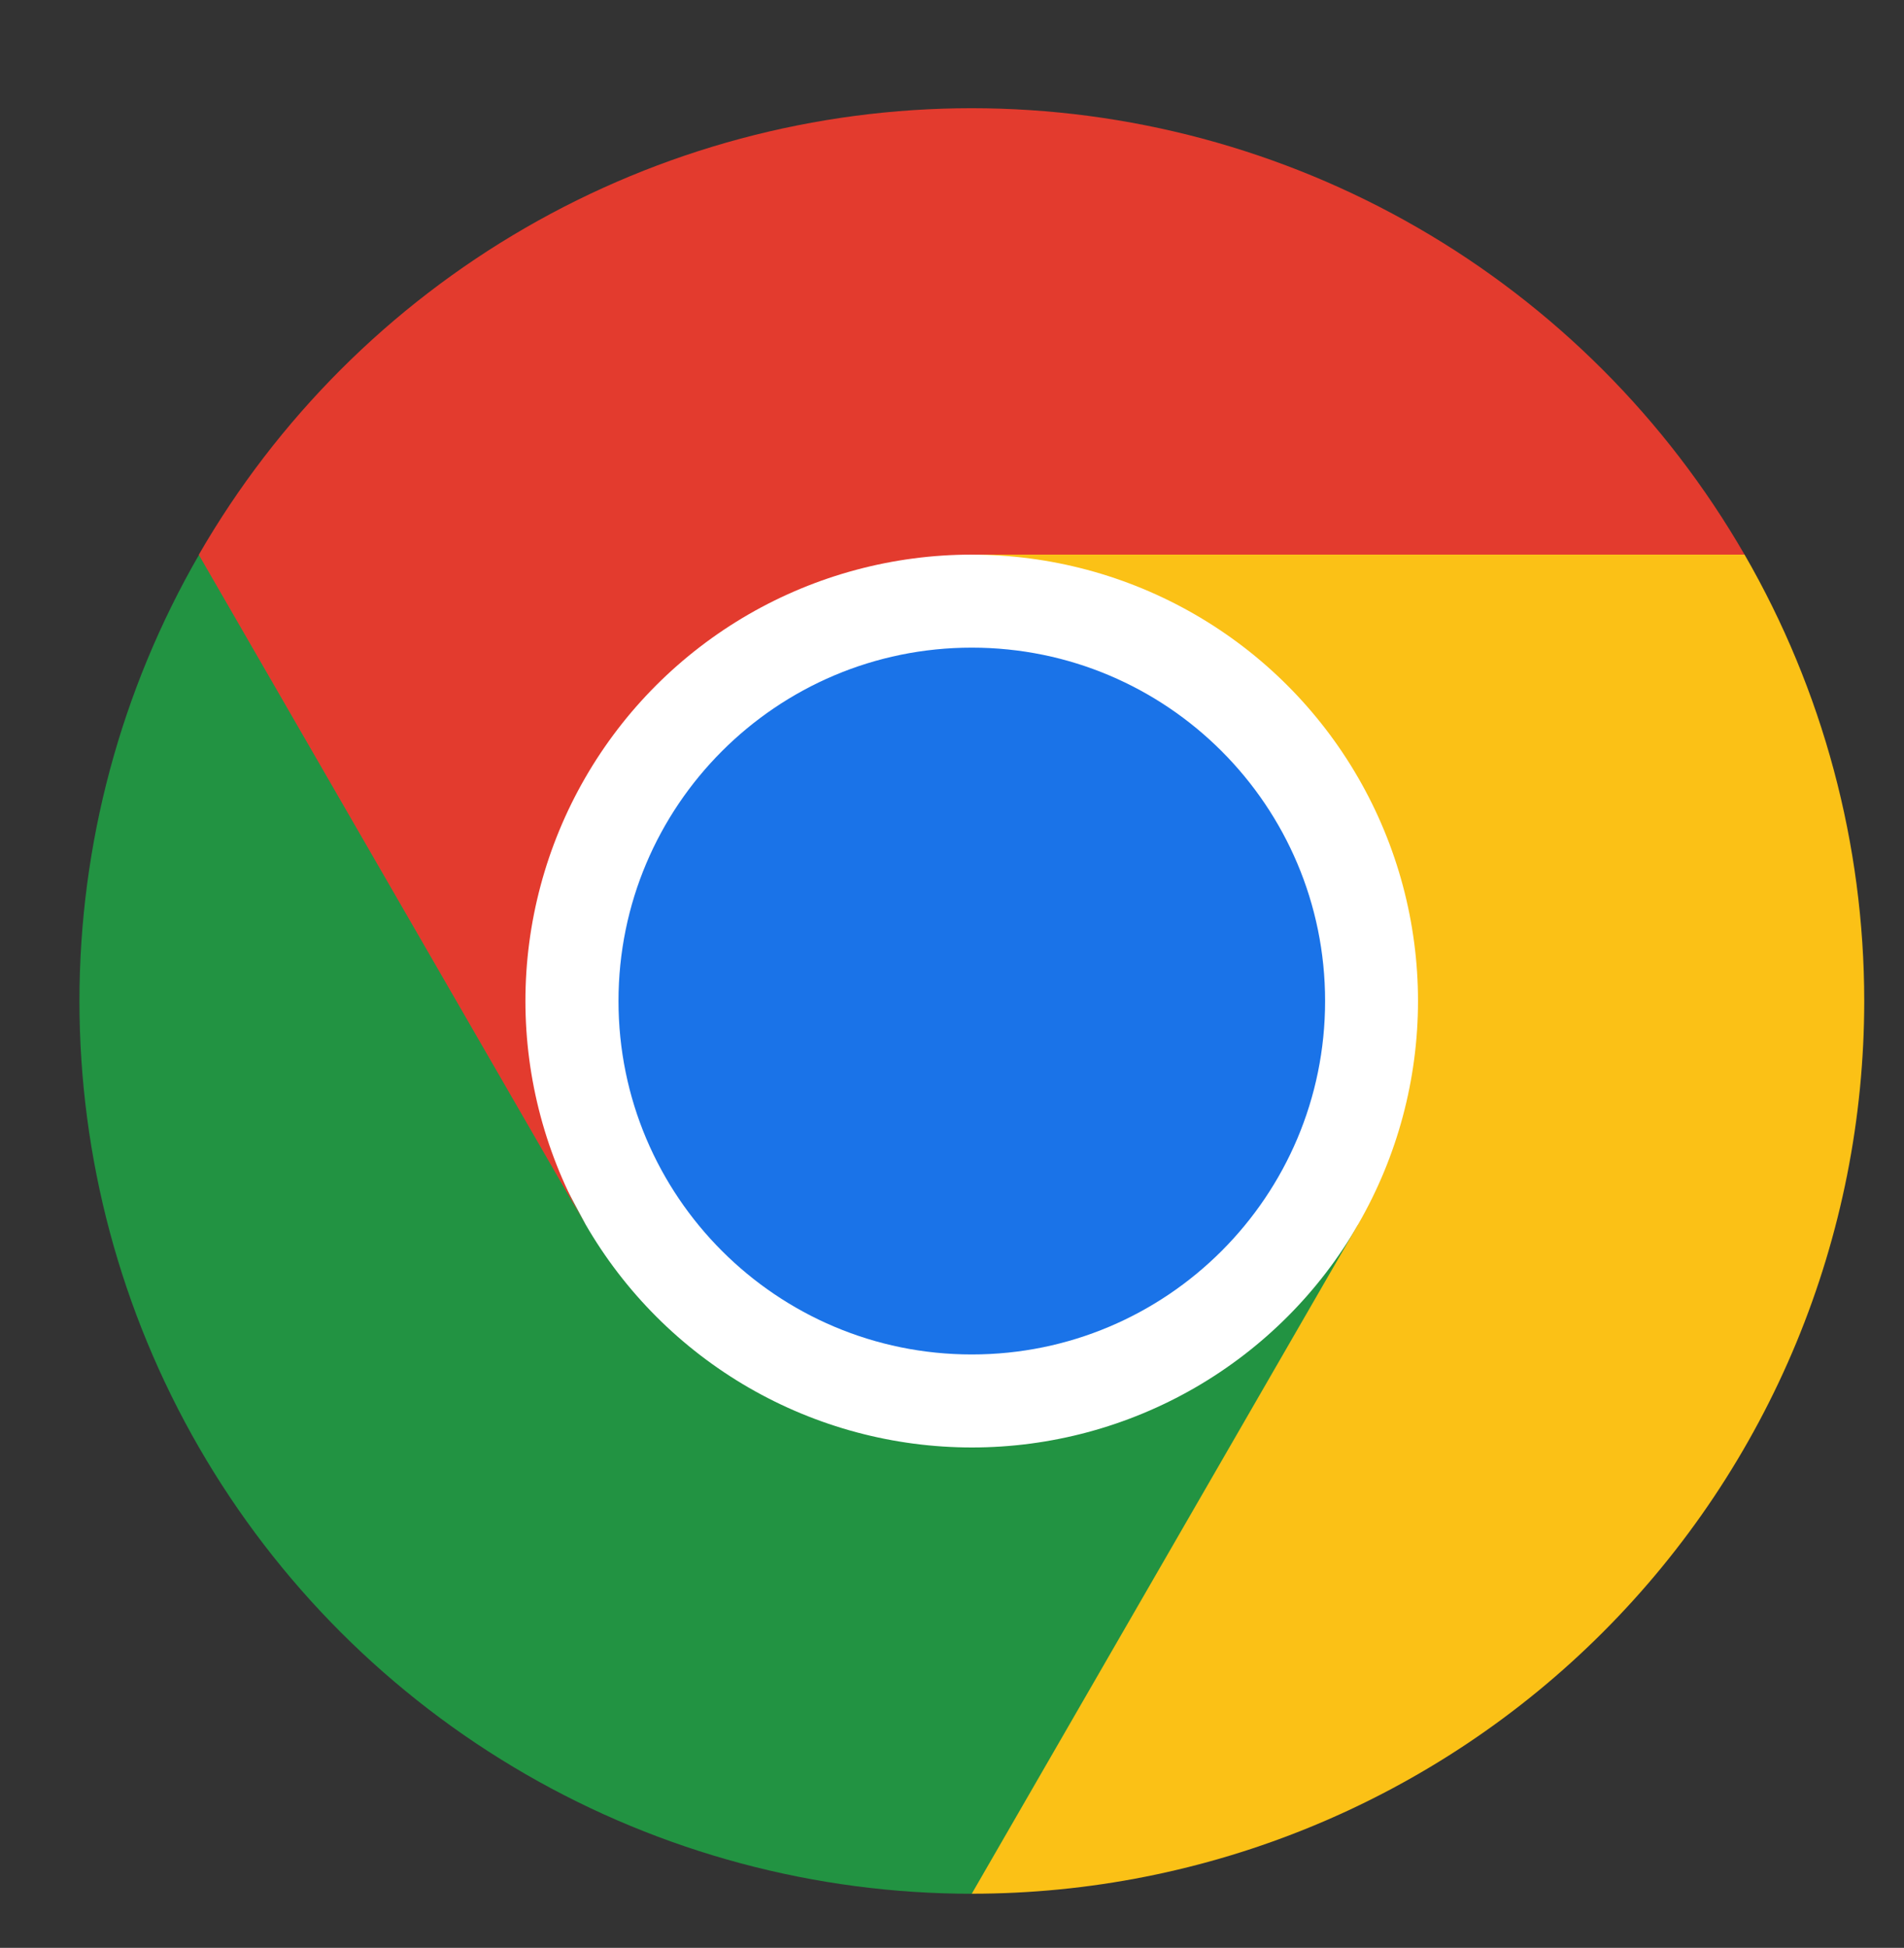
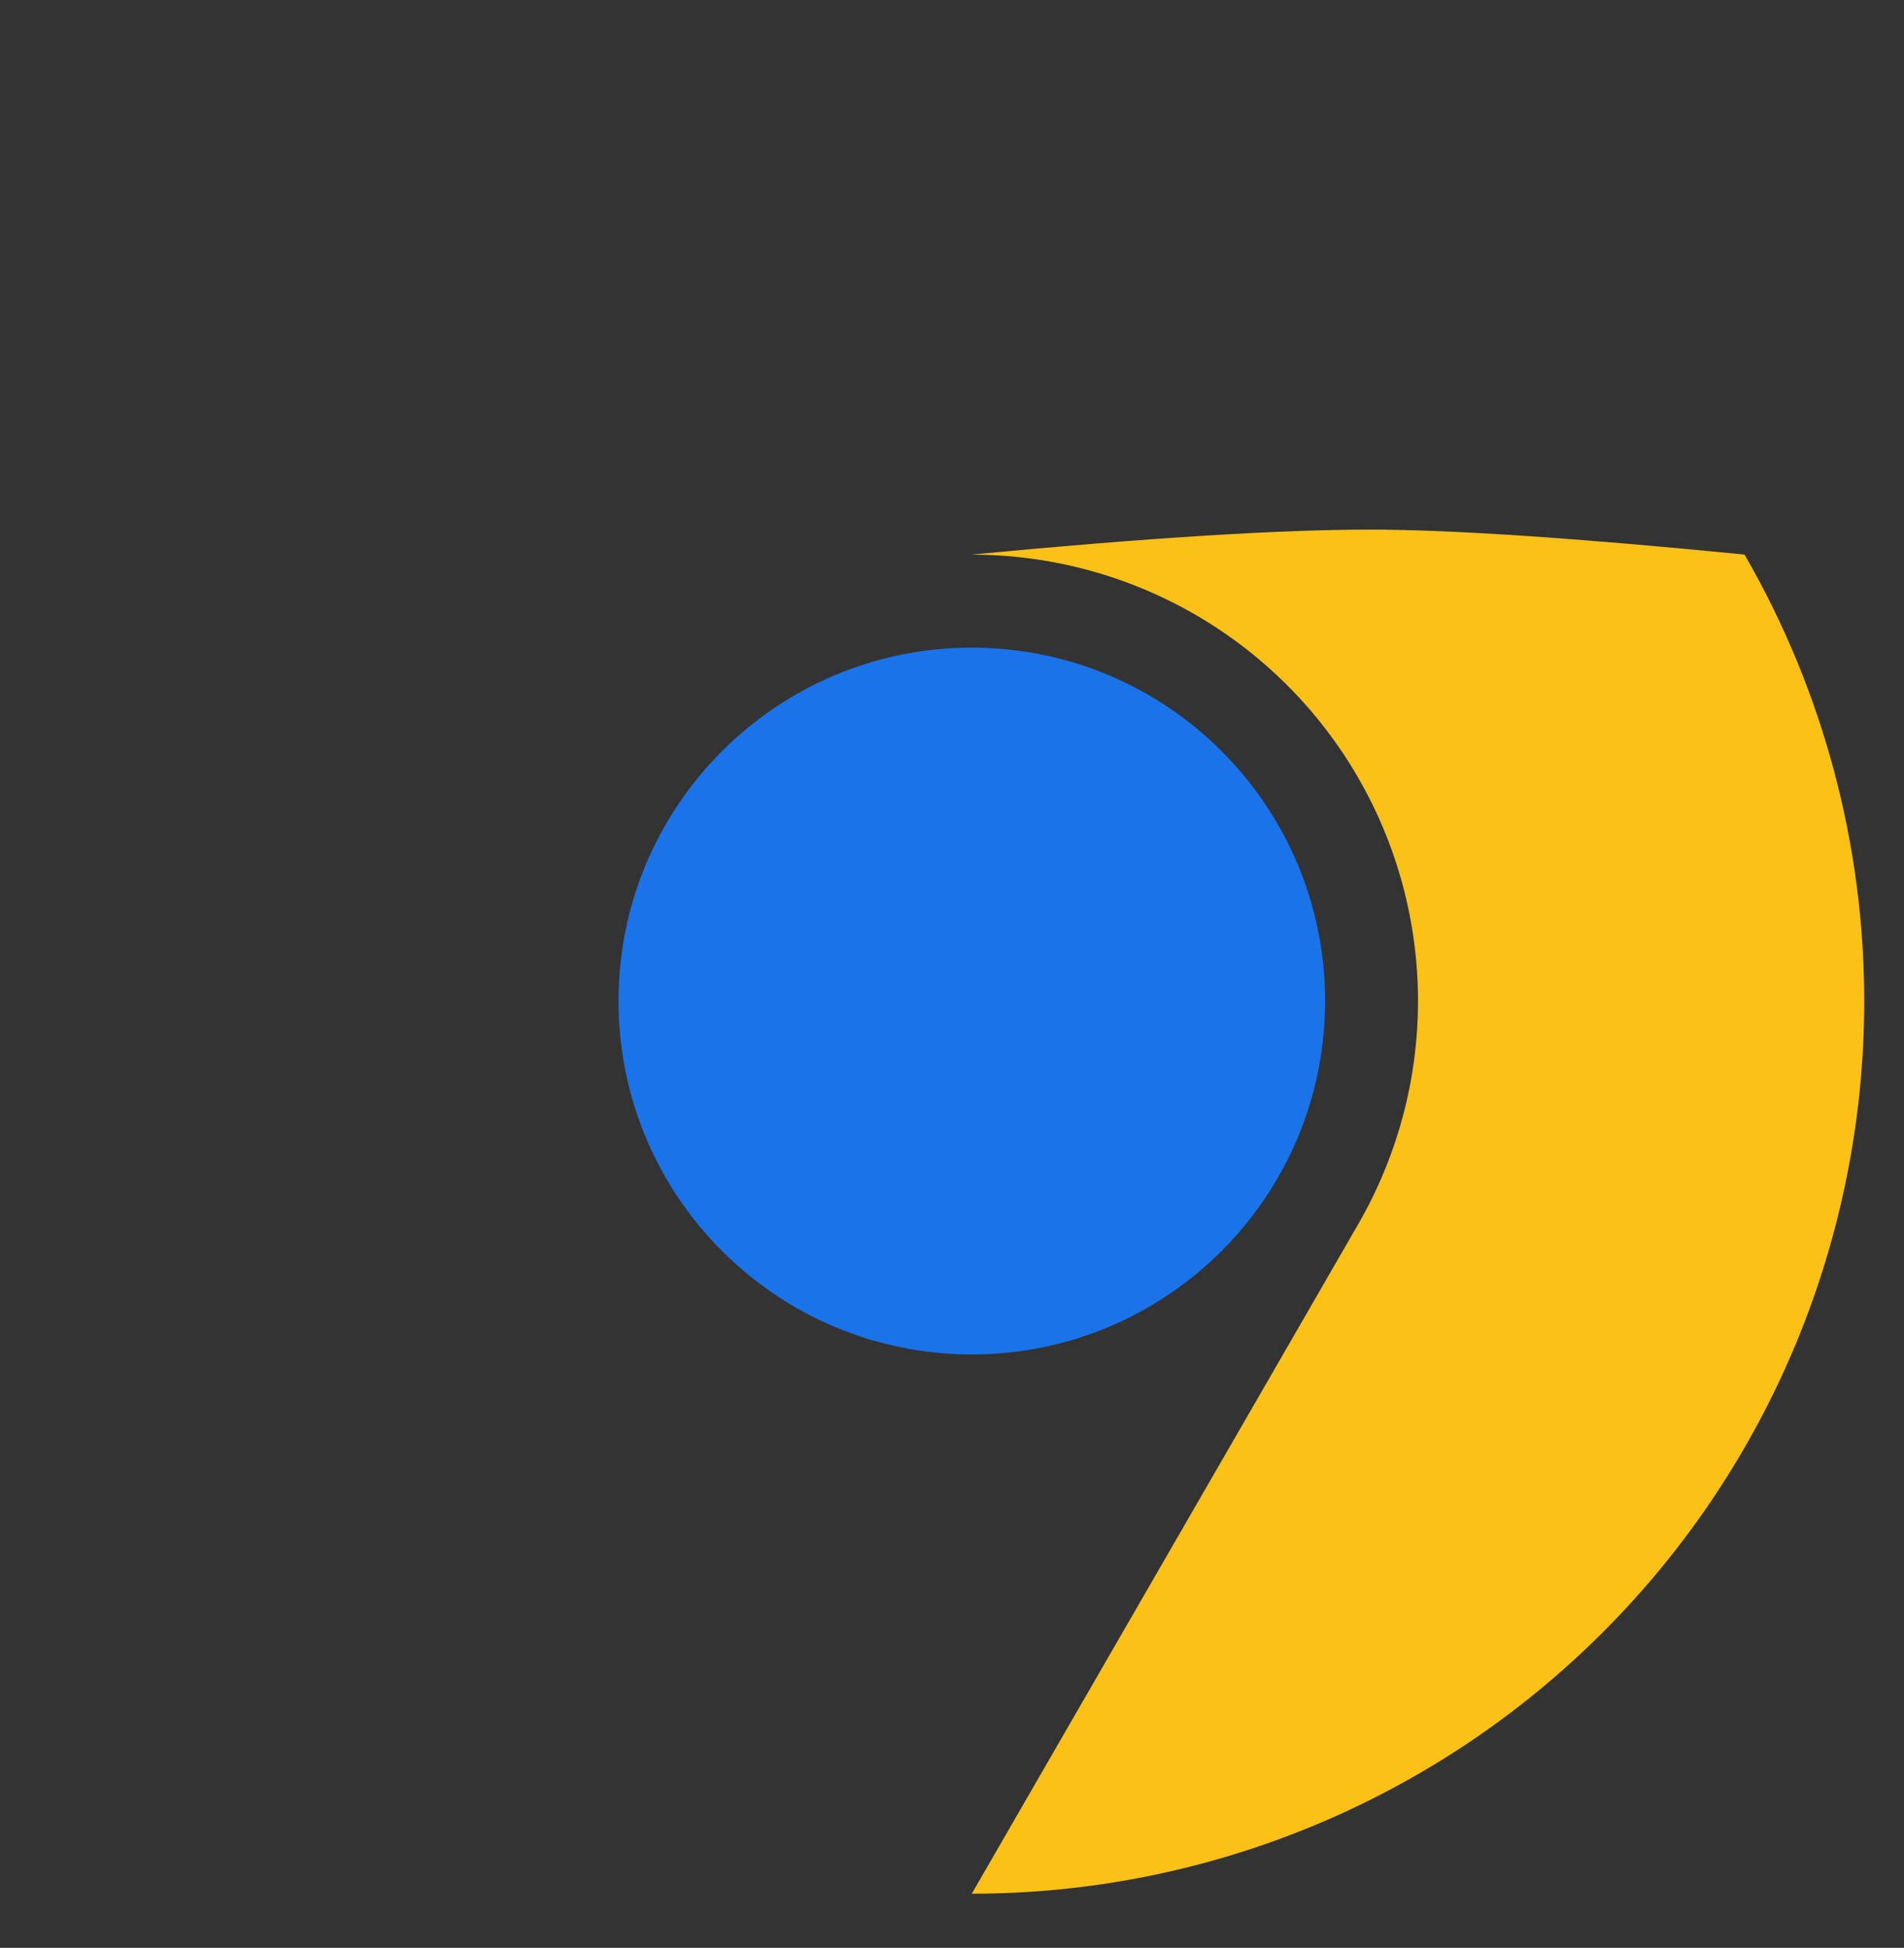
<svg xmlns="http://www.w3.org/2000/svg" width="44" height="45" viewBox="0 0 44 45" fill="none">
  <rect x="0" y="0" width="44" height="45" fill="#333333" stroke="none" />
  <g clip-path="url(#clip0_1535_16670)">
-     <path d="M22.461 34.6C28.799 34.6 33.937 29.462 33.937 23.124C33.937 16.786 28.799 11.648 22.461 11.648C16.123 11.648 10.984 16.786 10.984 23.124C10.984 29.462 16.122 34.6 22.461 34.6" fill="white" />
-     <path d="M7.619 17.485C6.763 16.002 5.756 14.445 4.6 12.815C2.789 15.951 1.836 19.507 1.836 23.128C1.836 26.748 2.789 30.305 4.599 33.44C6.41 36.576 9.014 39.179 12.149 40.989C15.285 42.799 18.842 43.751 22.463 43.75C24.361 41.088 25.65 39.168 26.329 37.991C27.634 35.731 29.322 32.495 31.392 28.283V28.28C30.488 29.849 29.186 31.151 27.619 32.057C26.051 32.963 24.272 33.44 22.462 33.44C20.651 33.44 18.873 32.964 17.305 32.059C15.737 31.153 14.435 29.851 13.53 28.283C10.718 23.038 8.747 19.439 7.619 17.485Z" fill="#229342" />
    <path d="M22.457 43.749C25.165 43.75 27.848 43.217 30.35 42.18C32.852 41.144 35.126 39.625 37.041 37.709C38.957 35.794 40.476 33.52 41.512 31.018C42.548 28.515 43.081 25.833 43.081 23.124C43.08 19.504 42.126 15.947 40.315 12.812C36.408 12.427 33.524 12.235 31.665 12.235C29.556 12.235 26.486 12.427 22.455 12.812L22.453 12.814C24.264 12.813 26.043 13.289 27.611 14.194C29.179 15.098 30.482 16.4 31.387 17.968C32.293 19.536 32.769 21.315 32.769 23.125C32.769 24.936 32.292 26.714 31.387 28.282L22.457 43.749Z" fill="#FBC116" />
    <path d="M22.458 31.291C26.967 31.291 30.622 27.636 30.622 23.126C30.622 18.617 26.967 14.962 22.457 14.962C17.948 14.962 14.293 18.617 14.293 23.126C14.293 27.636 17.948 31.291 22.458 31.291Z" fill="#1A73E8" />
-     <path d="M22.455 12.813H40.315C38.505 9.677 35.901 7.073 32.766 5.263C29.631 3.453 26.074 2.5 22.453 2.5C18.833 2.5 15.276 3.453 12.141 5.264C9.006 7.075 6.403 9.679 4.594 12.816L13.524 28.283L13.526 28.284C12.62 26.716 12.143 24.938 12.142 23.127C12.142 21.317 12.618 19.538 13.523 17.97C14.428 16.402 15.73 15.1 17.298 14.194C18.866 13.289 20.645 12.813 22.455 12.813L22.455 12.813Z" fill="#E33B2E" />
  </g>
  <defs>
    <clipPath id="clip0_1535_16670">
      <rect width="44" height="44" fill="white" transform="translate(0 0.667)" />
    </clipPath>
  </defs>
</svg>